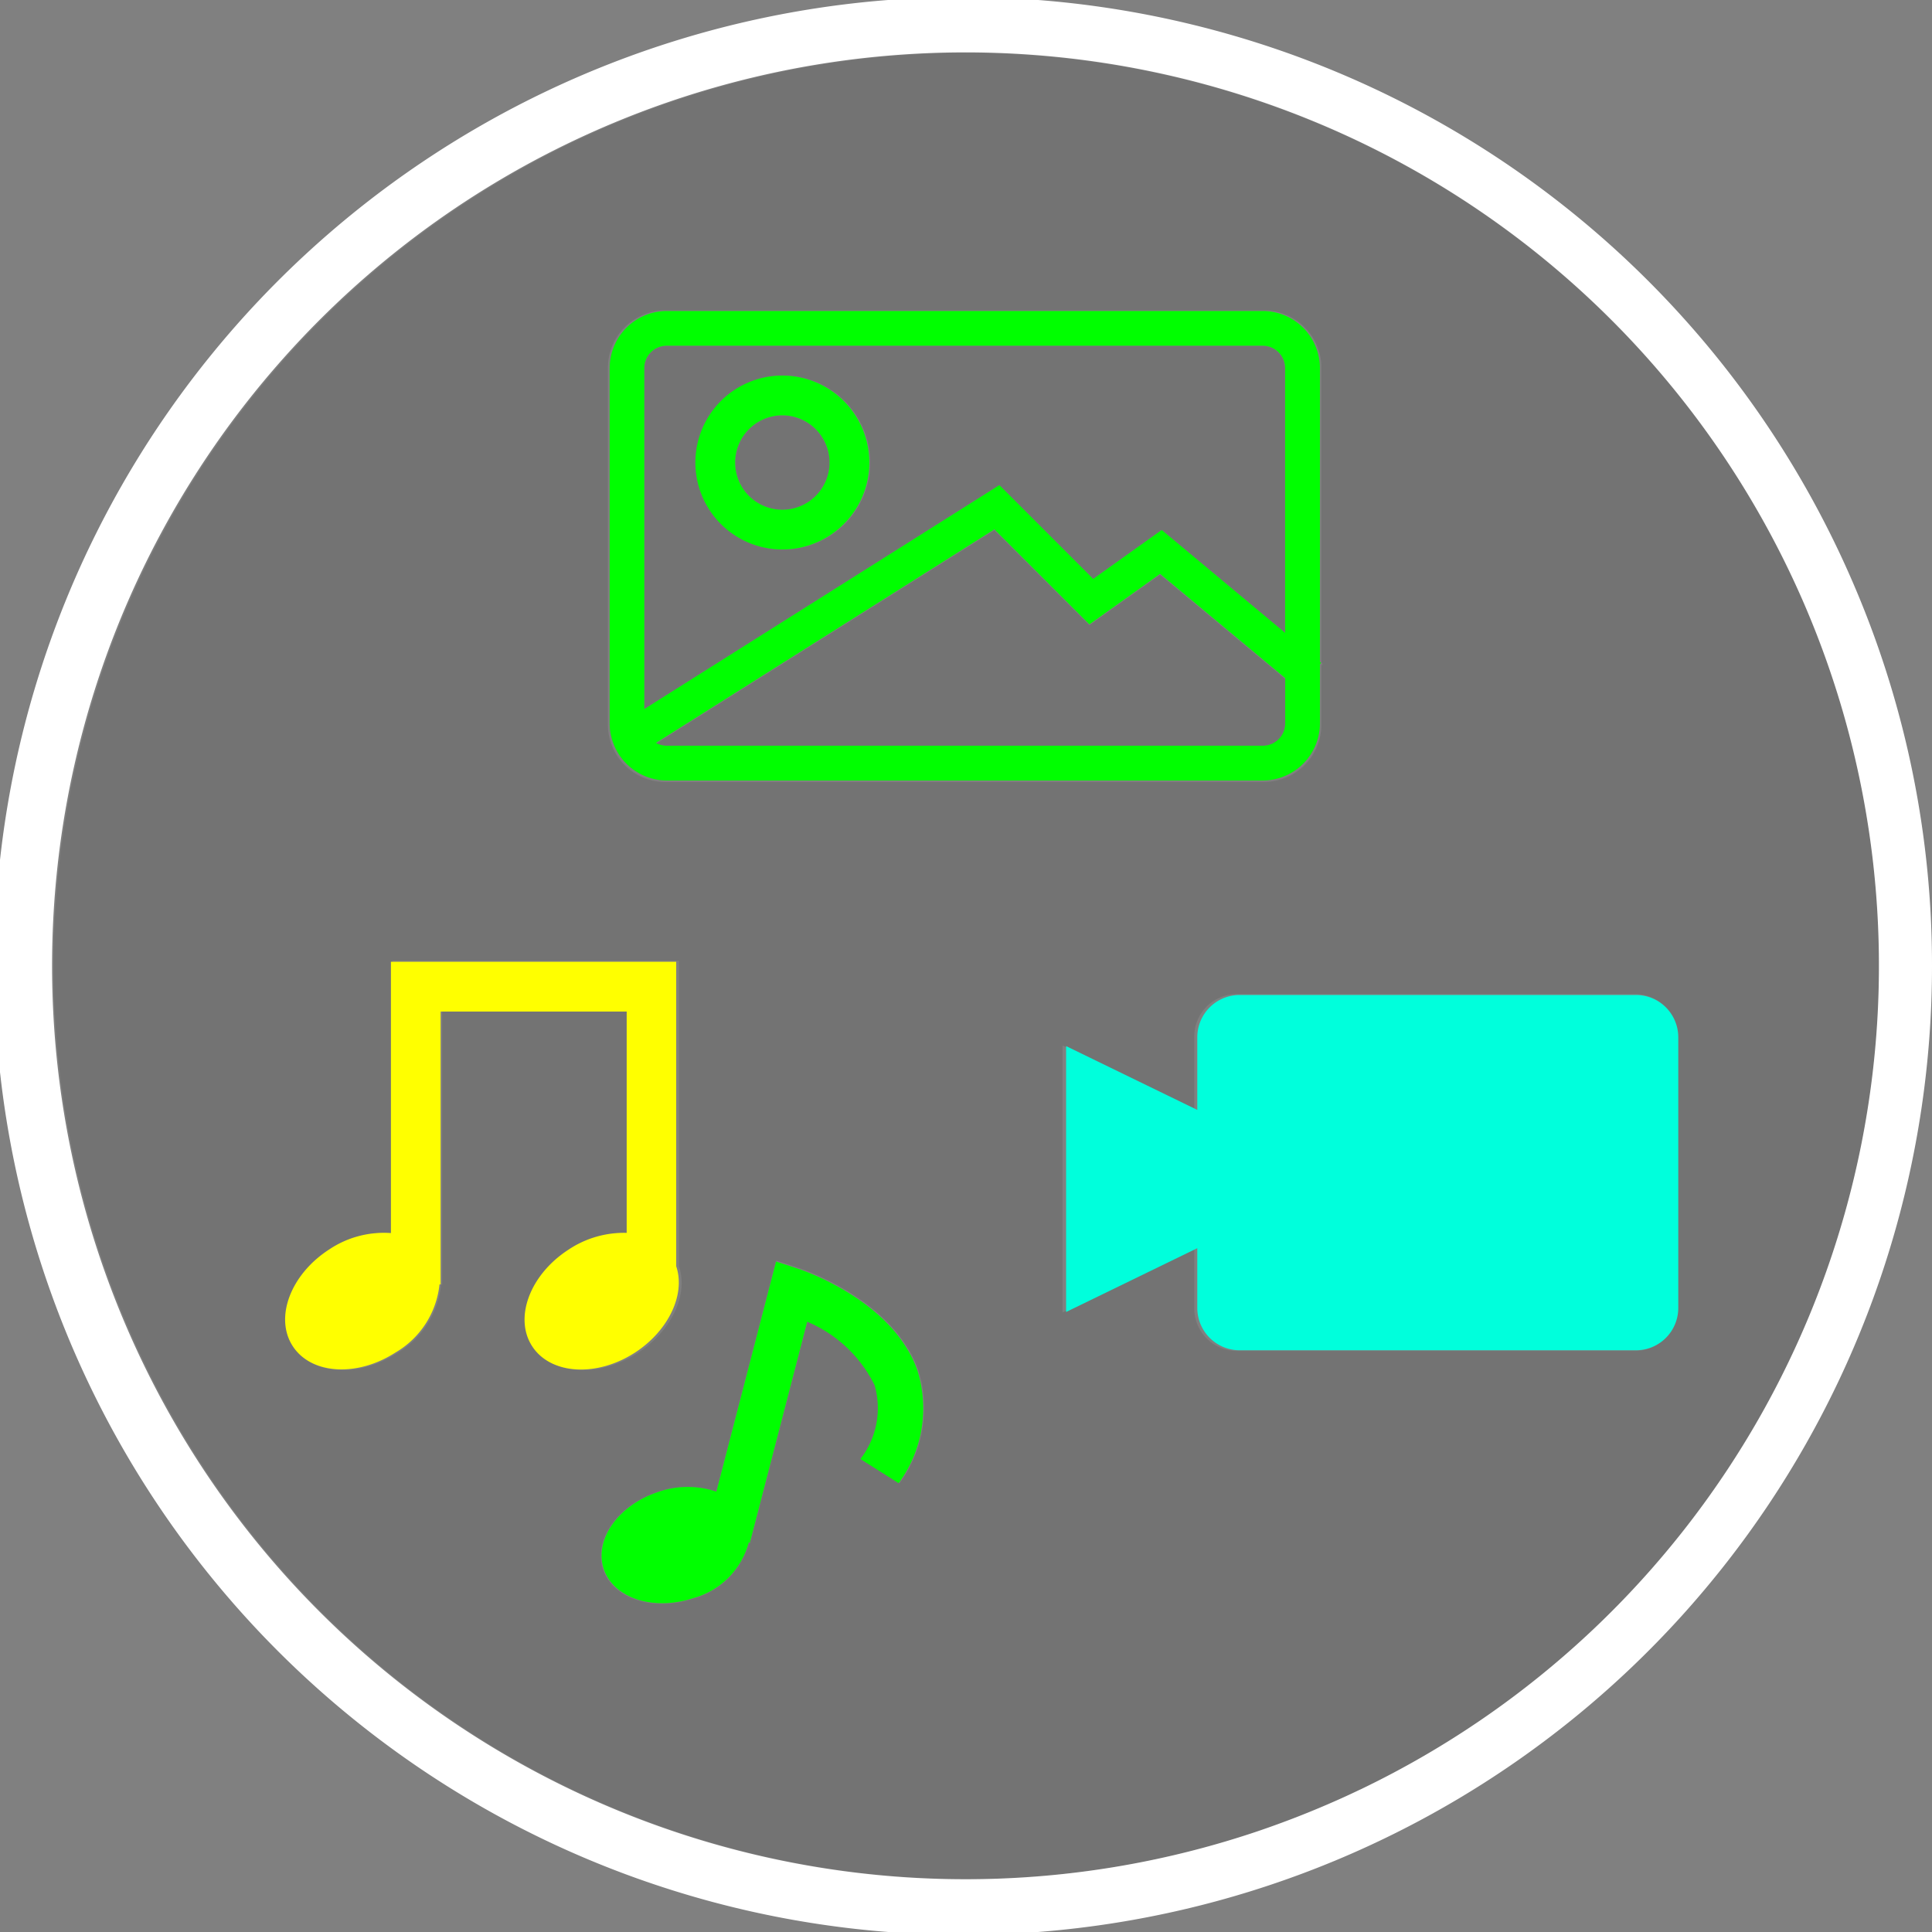
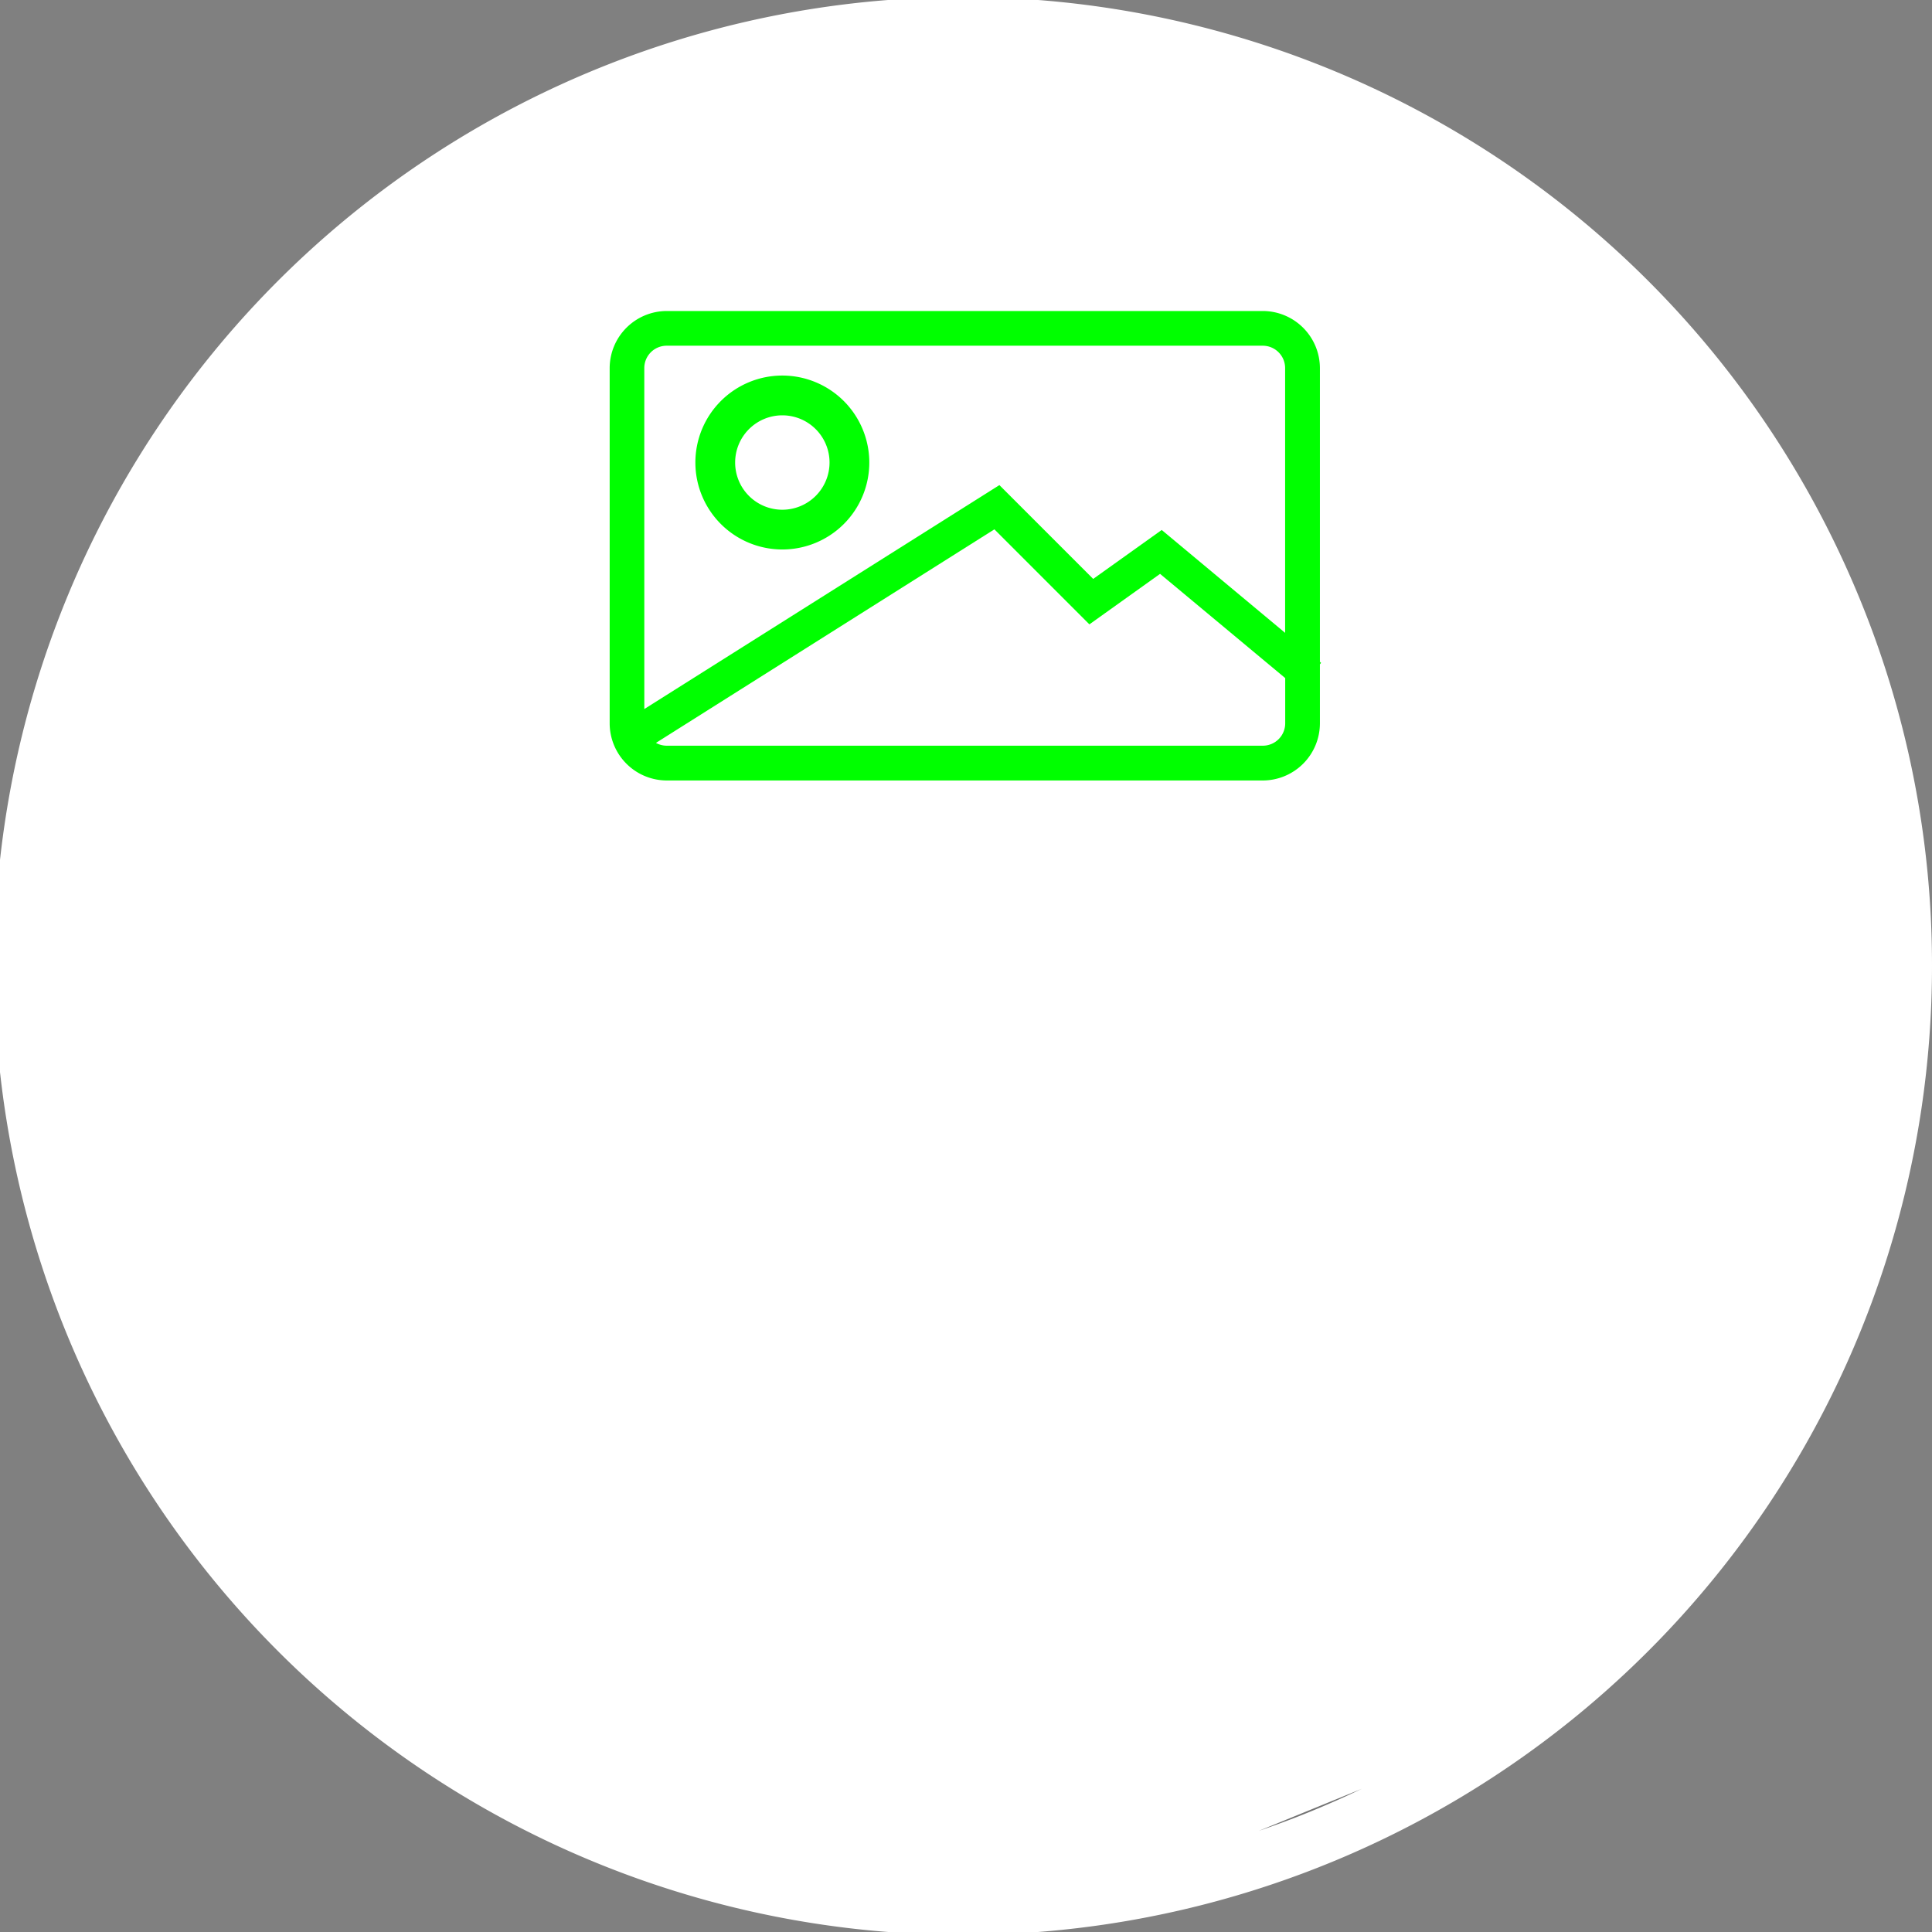
<svg xmlns="http://www.w3.org/2000/svg" width="88.001" height="88" viewBox="0 0 88.001 88">
  <rect x="0" y="0" width="88.001" height="88" fill="#808080" stroke="none" />
  <g id="Group_236" data-name="Group 236" transform="translate(0 0)">
    <path id="Path_128" data-name="Path 128" d="M8349.078,4468.777l3.121-2.229,5.623,4.685v-12.06a1.02,1.02,0,0,0-1.02-1.019H8329.65a1.02,1.02,0,0,0-1.018,1.019v15.532l16.172-10.2Zm-14.119-1.342a3.961,3.961,0,1,1,3.961-3.961A3.965,3.965,0,0,1,8334.959,4467.435Z" transform="translate(-8299.287 -4442.403)" opacity="0.1" />
-     <path id="Path_129" data-name="Path 129" d="M8348.129,4471.317a2.15,2.15,0,1,0,2.151,2.15A2.153,2.153,0,0,0,8348.129,4471.317Z" transform="translate(-8312.493 -4452.396)" opacity="0.1" />
    <path id="Path_130" data-name="Path 130" d="M8259.093,4403.068a41.593,41.593,0,1,0,13.339,81c.566-.192,1.128-.4,1.686-.612.479-.187.958-.383,1.43-.587s.97-.428,1.446-.656l.143-.066a41.6,41.6,0,0,0-18.043-79.078ZM8239.421,4462c-.84-1.3-.1-3.276,1.664-4.415a4.555,4.555,0,0,1,2.661-.768v-10.128h-8.51v12.485h-.052a4.091,4.091,0,0,1-2,3.118c-1.76,1.138-3.867,1.006-4.71-.292s-.095-3.276,1.665-4.415a4.488,4.488,0,0,1,2.831-.753v-12.413h13.052v13.931c.43,1.27-.33,2.935-1.888,3.942C8242.369,4463.43,8240.263,4463.3,8239.421,4462Zm16.641,6.218-1.753-1.106a3.779,3.779,0,0,0,.647-3.381,6.049,6.049,0,0,0-3.082-2.9l-2.621,10.112-.052-.014a3.606,3.606,0,0,1-2.544,2.548c-1.814.6-3.647,0-4.092-1.338s.667-2.915,2.479-3.517a4.089,4.089,0,0,1,2.675-.017l2.731-10.53,1.049.346c.174.058,4.266,1.438,5.406,4.612A5.785,5.785,0,0,1,8256.062,4468.217Zm-10.665-31.936a2.619,2.619,0,0,1-2.615-2.615v-16.254a2.618,2.618,0,0,1,2.615-2.615h27.272a2.617,2.617,0,0,1,2.613,2.615v13.439l.057.045-.057.065v2.7a2.618,2.618,0,0,1-2.613,2.615Zm44.165,25.911h-18.136a1.934,1.934,0,0,1-1.935-1.935v-2.735l-6,2.92v-12.166l6,2.92v-3.323a1.934,1.934,0,0,1,1.935-1.935h18.136a1.934,1.934,0,0,1,1.933,1.935v12.384A1.934,1.934,0,0,1,8289.562,4462.192Z" transform="translate(-8215.093 -4400.66)" opacity="0.1" />
    <path id="Path_131" data-name="Path 131" d="M8359.5,4501.734v-2.061l-5.7-4.747-3.217,2.3-4.329-4.328-15.417,9.726a1.012,1.012,0,0,0,.488.13h27.151A1.02,1.02,0,0,0,8359.5,4501.734Z" transform="translate(-8300.96 -4468.75)" opacity="0.1" />
-     <path id="Path_132" data-name="Path 132" d="M8292.041,4419.941a44.133,44.133,0,1,0,3.459,17.127A43.893,43.893,0,0,0,8292.041,4419.941Zm-22.5,54.6c-.047.023-.1.045-.143.066q-.715.343-1.446.656-.709.306-1.432.587-.832.322-1.681.612a41.606,41.606,0,1,1,4.7-1.921Z" transform="translate(-8207.499 -4393.068)" fill="#fff" />
+     <path id="Path_132" data-name="Path 132" d="M8292.041,4419.941a44.133,44.133,0,1,0,3.459,17.127A43.893,43.893,0,0,0,8292.041,4419.941Zm-22.5,54.6c-.047.023-.1.045-.143.066q-.715.343-1.446.656-.709.306-1.432.587-.832.322-1.681.612Z" transform="translate(-8207.499 -4393.068)" fill="#fff" />
    <path id="Path_133" data-name="Path 133" d="M8354.41,4470.358v-2.692l.053-.065-.053-.045v-13.381a2.607,2.607,0,0,0-2.6-2.6h-27.151a2.606,2.606,0,0,0-2.6,2.6v16.184a2.607,2.607,0,0,0,2.6,2.6h27.151A2.607,2.607,0,0,0,8354.41,4470.358Zm-30.774-16.184a1.019,1.019,0,0,1,1.02-1.018h27.151a1.019,1.019,0,0,1,1.018,1.018v12.061l-5.621-4.686-3.121,2.229-4.273-4.273-16.173,10.2Zm.531,17.073,15.416-9.727,4.327,4.328,3.219-2.3,5.7,4.747v2.061a1.02,1.02,0,0,1-1.018,1.019h-27.151A1.017,1.017,0,0,1,8324.167,4471.247Z" transform="translate(-8294.289 -4437.409)" fill="lime" />
    <path id="Path_134" data-name="Path 134" d="M8342.417,4463.795a3.961,3.961,0,1,0,3.963,3.962A3.965,3.965,0,0,0,8342.417,4463.795Zm0,6.112a2.15,2.15,0,1,1,2.152-2.15A2.152,2.152,0,0,1,8342.417,4469.907Z" transform="translate(-8306.784 -4446.689)" fill="lime" />
-     <path id="Path_135" data-name="Path 135" d="M8279.254,4587.937v-13.868H8266.26v12.358a4.462,4.462,0,0,0-2.818.75c-1.752,1.134-2.493,3.1-1.657,4.395s2.936,1.426,4.688.292a4.078,4.078,0,0,0,2-3.1h.051v-12.429h8.475v10.083a4.537,4.537,0,0,0-2.652.765c-1.751,1.134-2.492,3.1-1.656,4.395s2.938,1.426,4.688.292C8278.926,4590.86,8279.684,4589.2,8279.254,4587.937Z" transform="translate(-8248.454 -4530.261)" fill="#ff0" />
-     <path id="Path_136" data-name="Path 136" d="M8329.743,4630.878l-1.044-.344-2.719,10.483a4.074,4.074,0,0,0-2.661.017c-1.807.6-2.913,2.167-2.471,3.5s2.267,1.932,4.073,1.332a3.588,3.588,0,0,0,2.533-2.537l.051.014,2.611-10.067a6.032,6.032,0,0,1,3.069,2.889,3.772,3.772,0,0,1-.646,3.365l1.743,1.1a5.752,5.752,0,0,0,.844-5.164C8333.993,4632.311,8329.916,4630.935,8329.743,4630.878Z" transform="translate(-8293.349 -4573.073)" fill="lime" />
-     <path id="Path_137" data-name="Path 137" d="M8433.64,4580.353h-18.056a1.926,1.926,0,0,0-1.927,1.926v3.309l-5.976-2.907v12.111l5.976-2.907v2.724a1.927,1.927,0,0,0,1.927,1.926h18.056a1.926,1.926,0,0,0,1.925-1.926v-12.331A1.926,1.926,0,0,0,8433.64,4580.353Z" transform="translate(-8359.121 -4535.032)" fill="#00ffdc" />
  </g>
</svg>